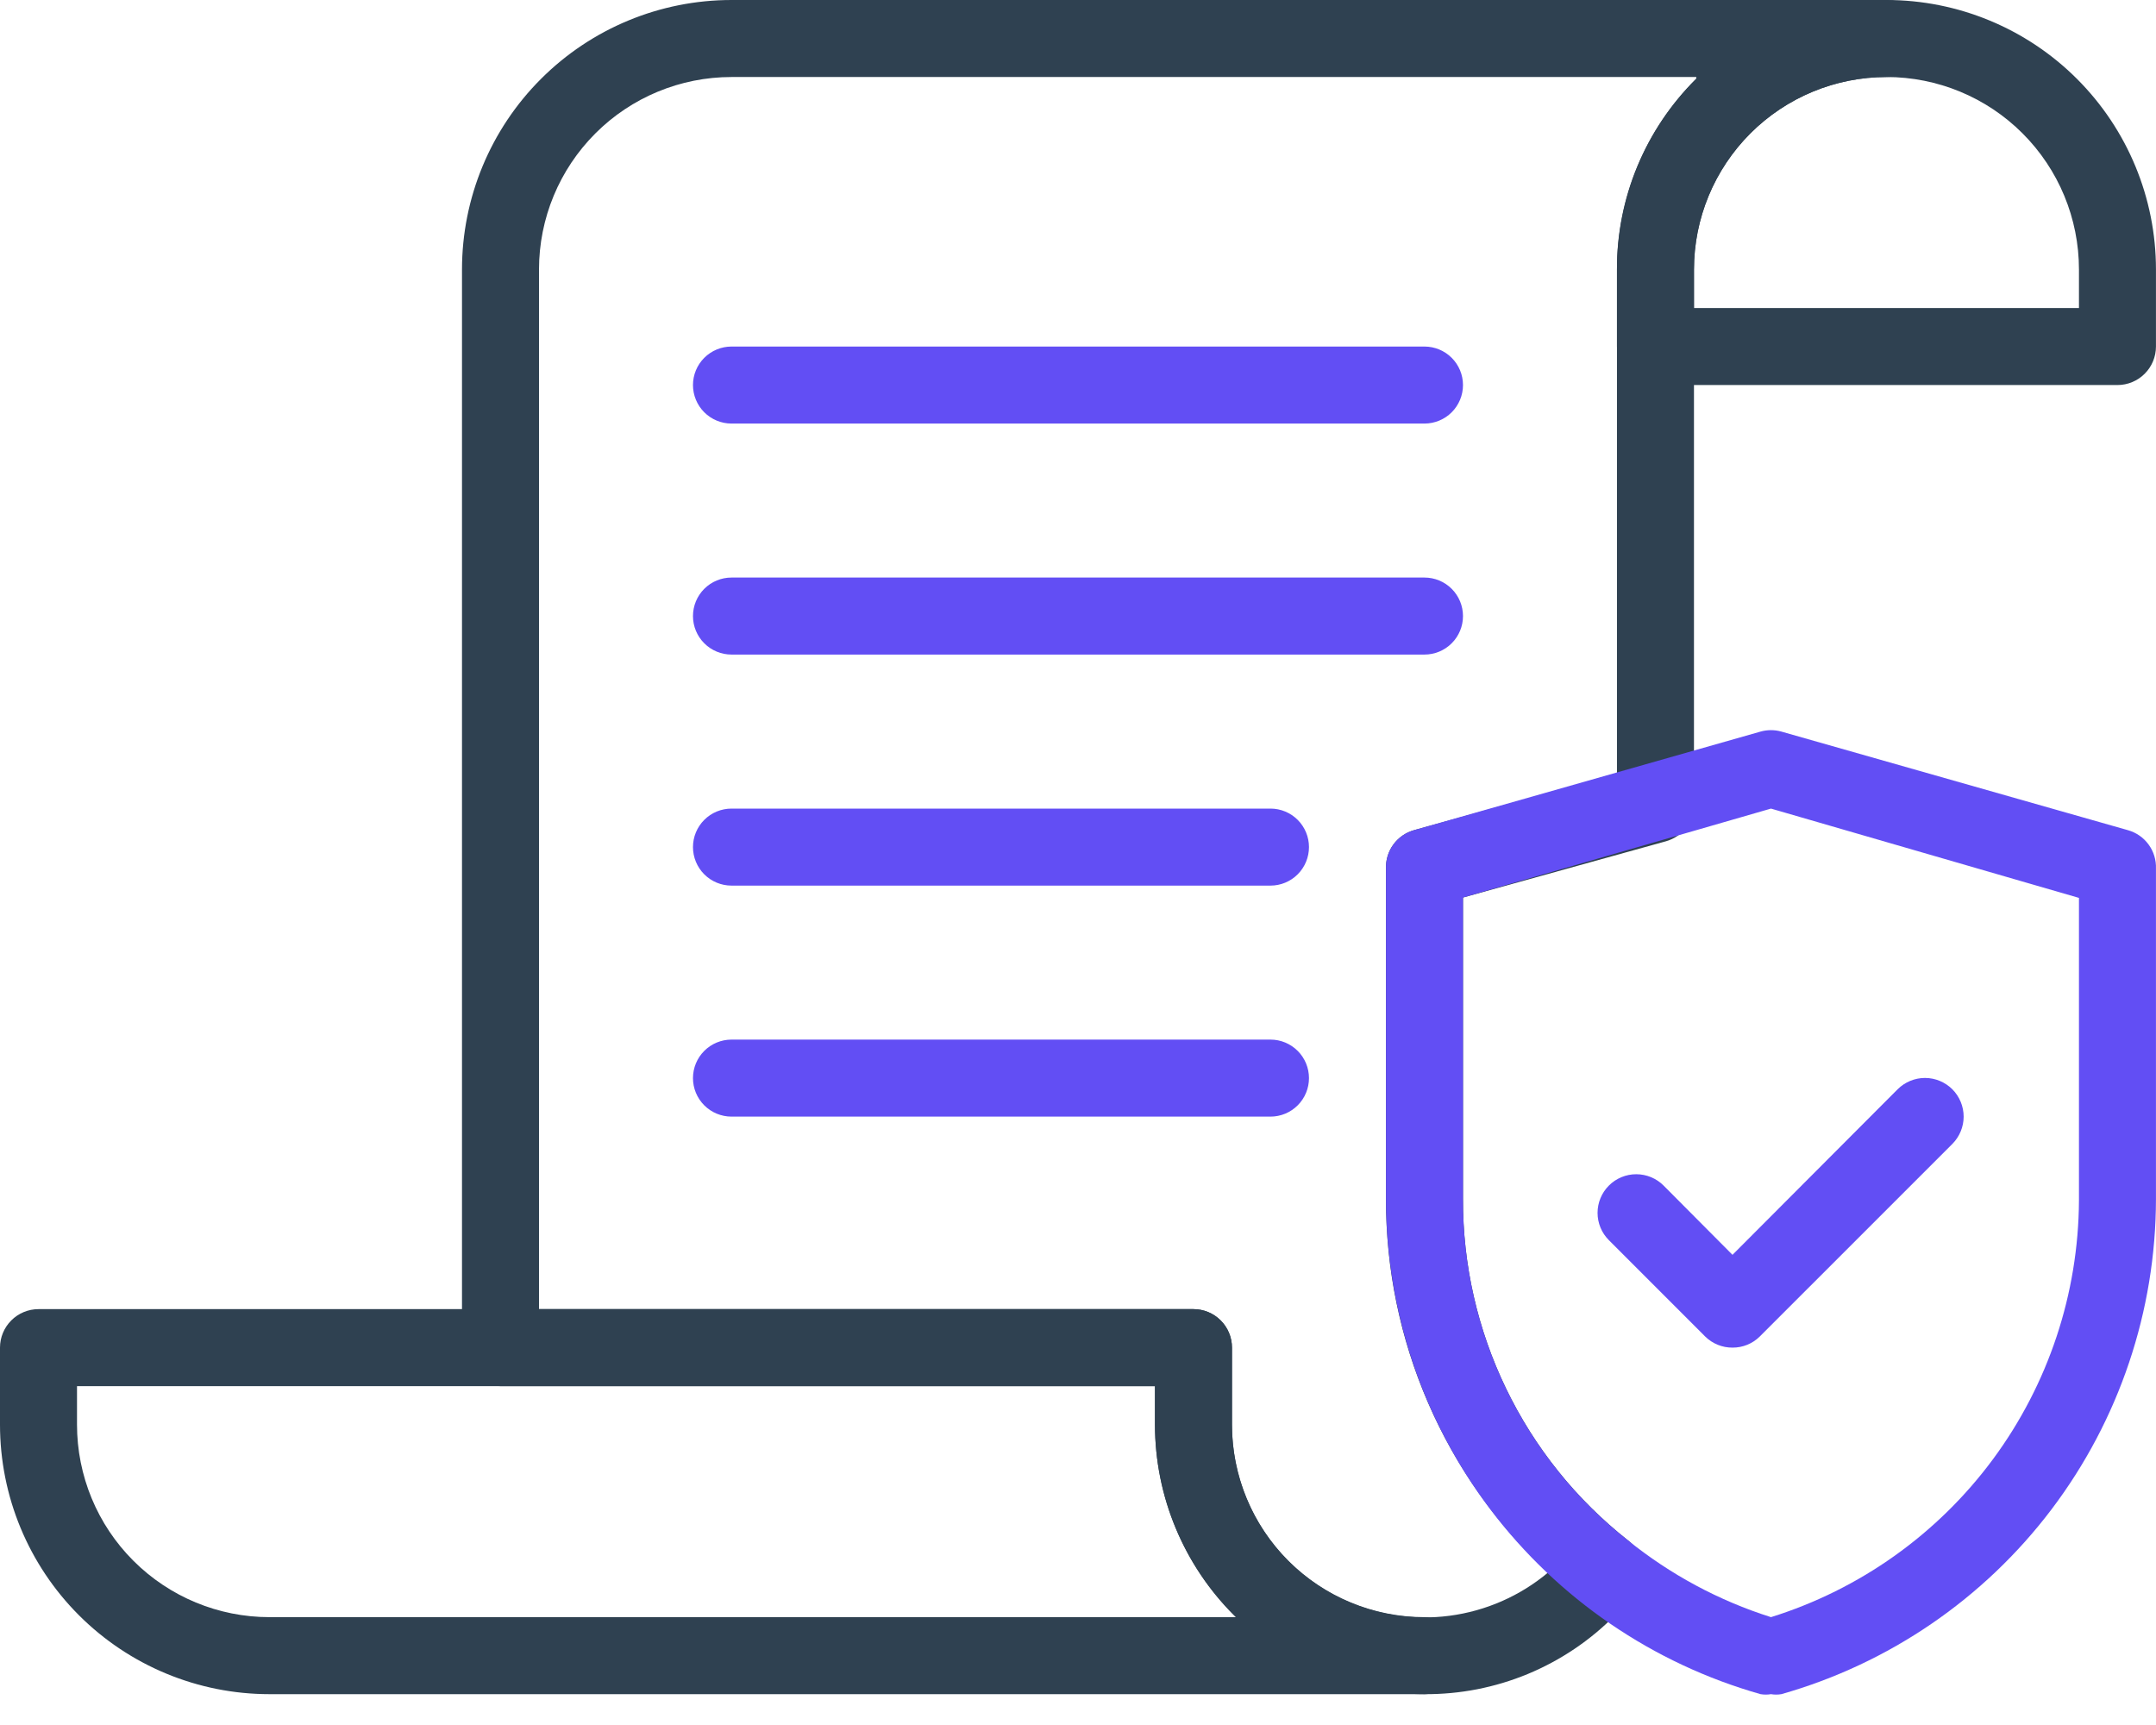
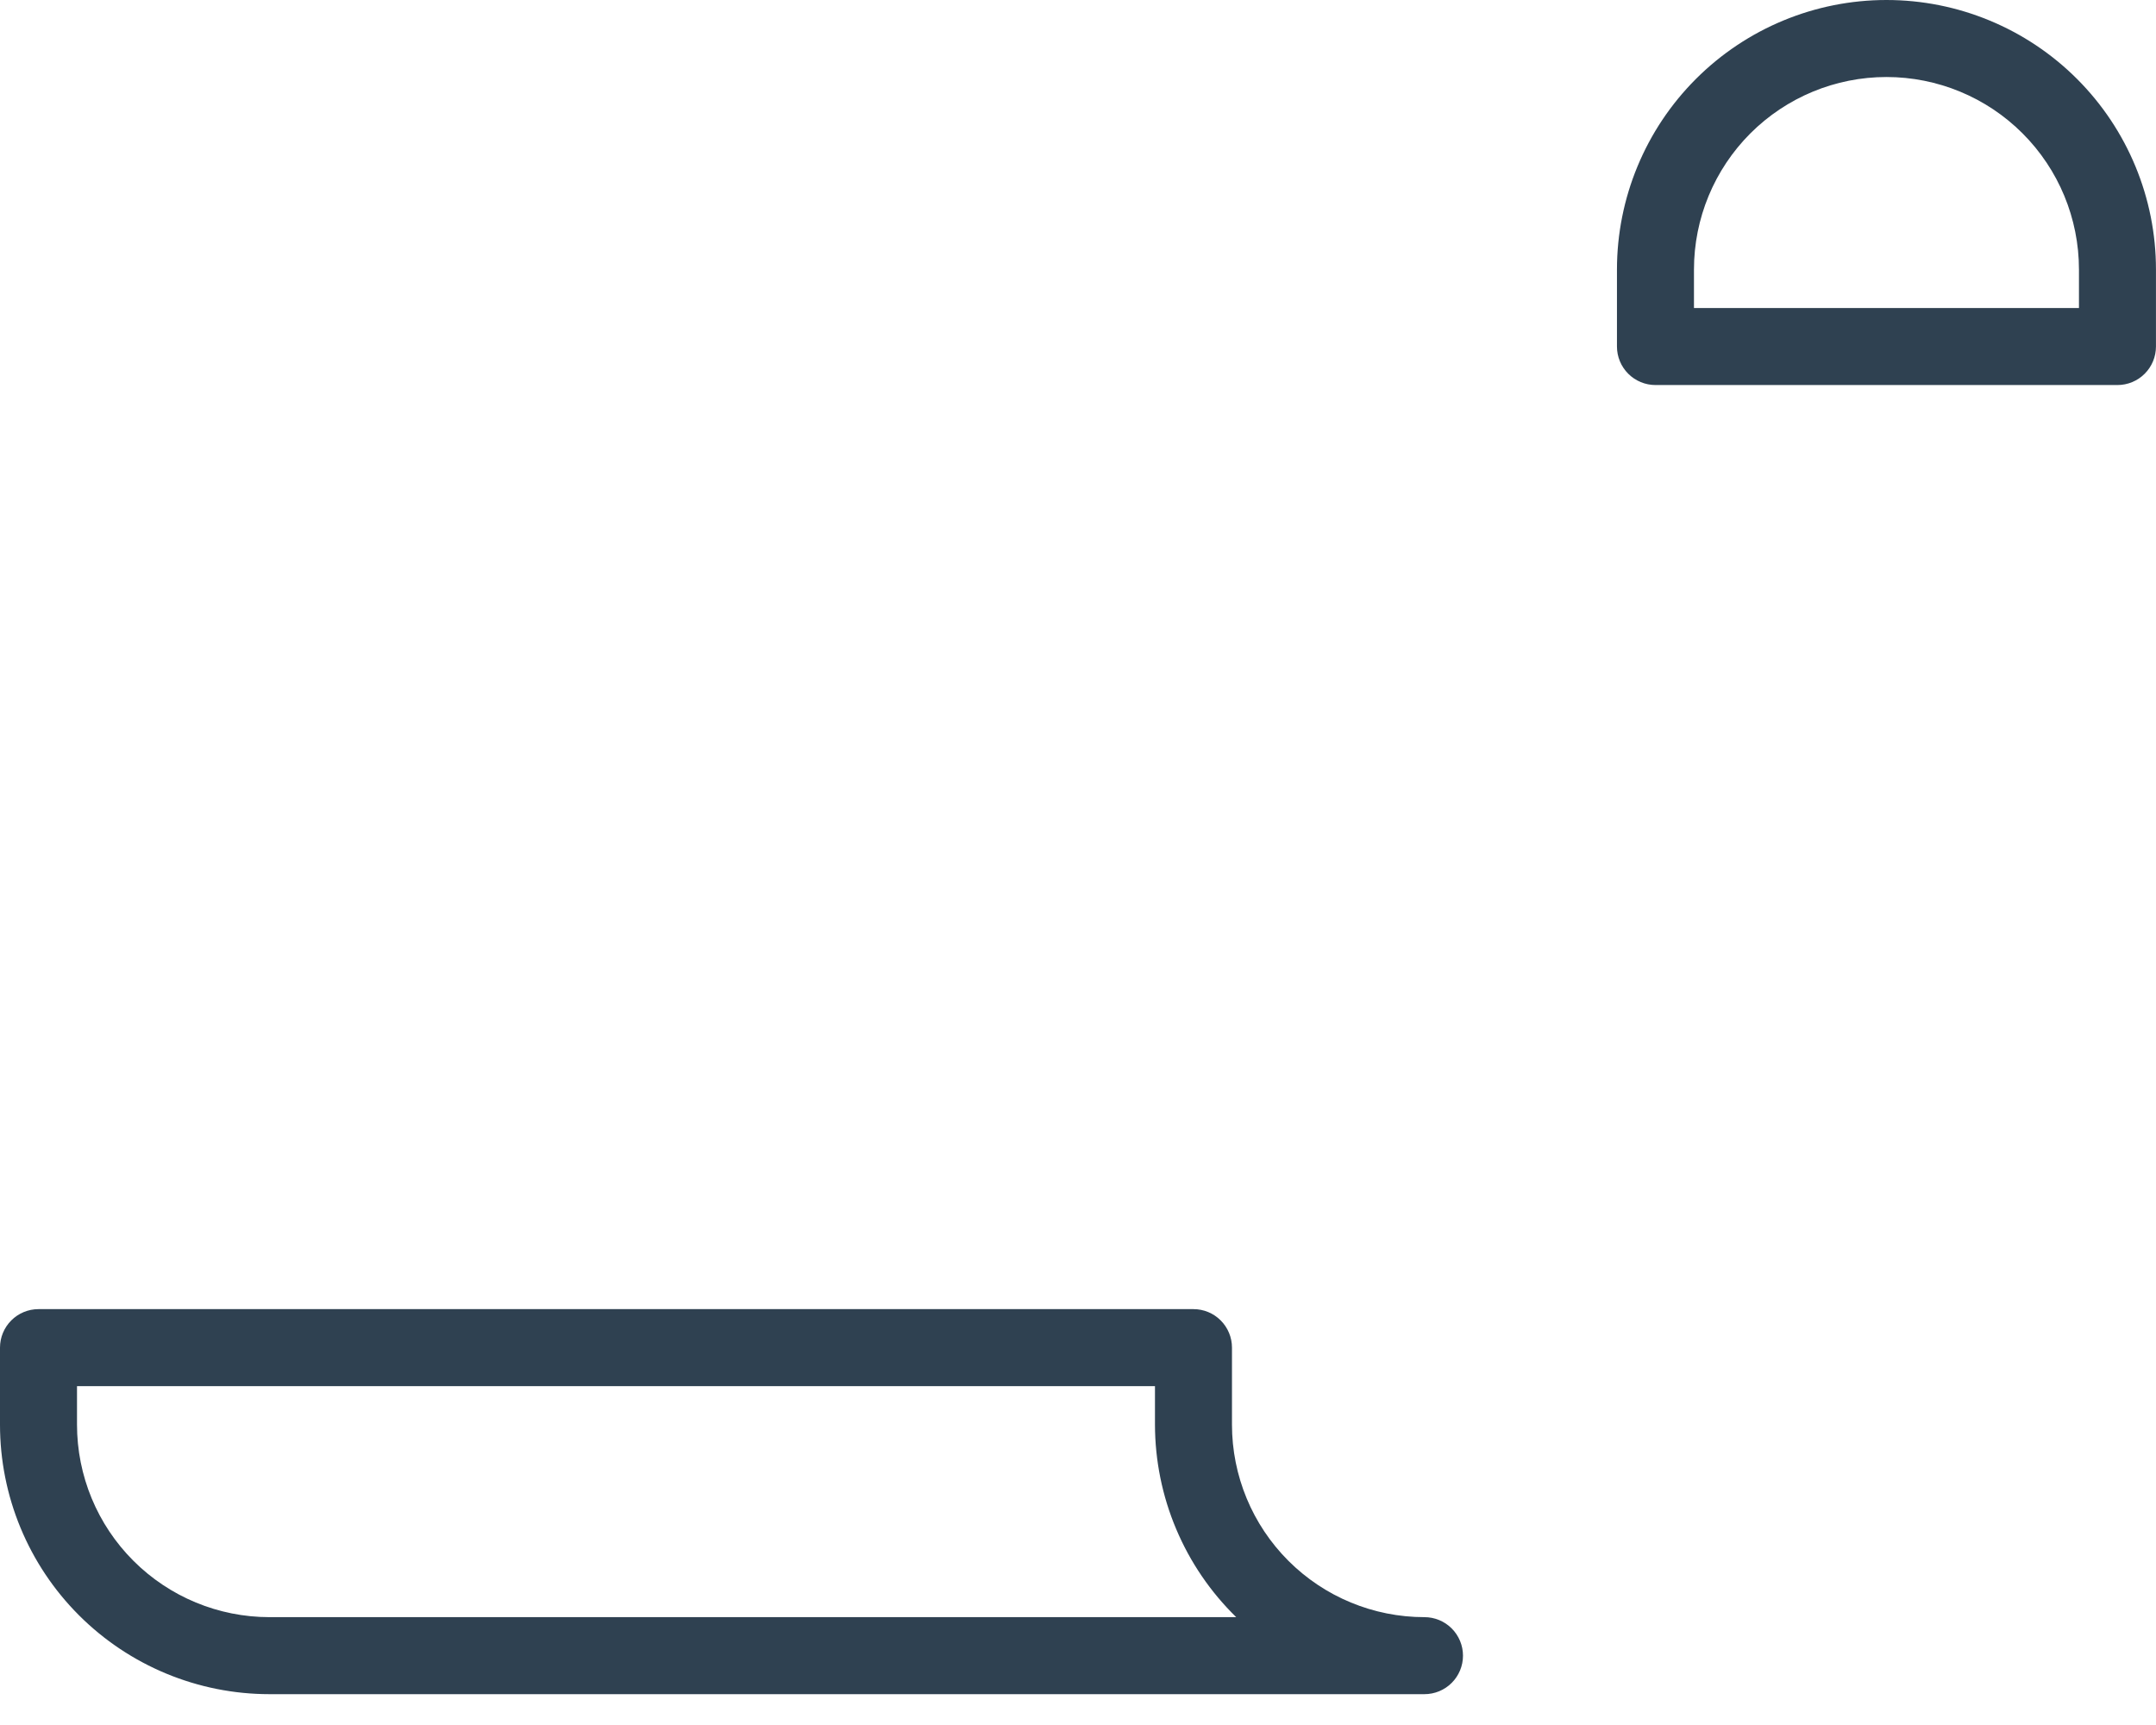
<svg xmlns="http://www.w3.org/2000/svg" width="60" height="48" viewBox="0 0 60 48" fill="none">
  <path d="M58.928 10.714H46.071C45.787 10.714 45.514 10.601 45.313 10.4C45.112 10.199 44.999 9.927 44.999 9.643V7.5C44.999 5.511 45.79 3.603 47.196 2.197C48.603 0.79 50.51 0 52.499 0C54.489 0 56.396 0.79 57.803 2.197C59.209 3.603 59.999 5.511 59.999 7.5V9.643C59.999 9.927 59.886 10.199 59.685 10.4C59.484 10.601 59.212 10.714 58.928 10.714ZM47.142 8.571H57.856V7.5C57.856 6.079 57.292 4.717 56.287 3.712C55.283 2.707 53.92 2.143 52.499 2.143C51.079 2.143 49.716 2.707 48.711 3.712C47.707 4.717 47.142 6.079 47.142 7.5V8.571ZM39.642 47.142H7.5C5.511 47.142 3.603 46.352 2.197 44.946C0.79 43.539 0 41.632 0 39.642V37.499C0 37.215 0.113 36.943 0.314 36.742C0.515 36.541 0.787 36.428 1.071 36.428H33.214C33.498 36.428 33.771 36.541 33.971 36.742C34.172 36.943 34.285 37.215 34.285 37.499V39.642C34.285 41.063 34.85 42.426 35.854 43.43C36.859 44.435 38.222 44.999 39.642 44.999C39.926 44.999 40.199 45.112 40.4 45.313C40.601 45.514 40.714 45.787 40.714 46.071C40.714 46.355 40.601 46.627 40.4 46.828C40.199 47.029 39.926 47.142 39.642 47.142ZM2.143 38.571V39.642C2.143 41.063 2.707 42.426 3.712 43.43C4.717 44.435 6.079 44.999 7.5 44.999H34.403C33.689 44.302 33.121 43.469 32.733 42.549C32.344 41.629 32.144 40.641 32.142 39.642V38.571H2.143Z" fill="#2F4151" />
-   <path d="M39.642 47.142C37.653 47.142 35.746 46.352 34.339 44.946C32.933 43.539 32.142 41.632 32.142 39.642V38.571H13.928C13.644 38.571 13.372 38.458 13.171 38.257C12.97 38.056 12.857 37.784 12.857 37.499V7.5C12.857 5.511 13.647 3.603 15.054 2.197C16.46 0.79 18.368 0 20.357 0H52.499C52.783 0 53.056 0.113 53.257 0.314C53.458 0.515 53.571 0.787 53.571 1.071C53.571 1.356 53.458 1.628 53.257 1.829C53.056 2.03 52.783 2.143 52.499 2.143C51.078 2.143 49.716 2.707 48.711 3.712C47.707 4.717 47.142 6.079 47.142 7.5V22.339C47.151 22.579 47.079 22.816 46.937 23.01C46.795 23.205 46.592 23.346 46.36 23.41L40.714 24.975V33.364C40.708 35.19 41.118 36.994 41.913 38.639C42.707 40.283 43.865 41.726 45.299 42.857C45.413 42.941 45.507 43.049 45.575 43.173C45.643 43.297 45.684 43.434 45.696 43.575C45.712 43.715 45.701 43.857 45.663 43.993C45.624 44.13 45.559 44.257 45.471 44.367C45.307 44.57 45.132 44.763 44.946 44.946C44.253 45.648 43.427 46.203 42.516 46.581C41.605 46.958 40.628 47.149 39.642 47.142ZM15 36.428H33.214C33.498 36.428 33.77 36.541 33.971 36.742C34.172 36.943 34.285 37.215 34.285 37.499V39.642C34.284 40.662 34.574 41.661 35.121 42.522C35.668 43.383 36.449 44.07 37.373 44.502C38.297 44.934 39.325 45.093 40.336 44.961C41.347 44.829 42.3 44.411 43.082 43.757C41.654 42.428 40.517 40.82 39.741 39.031C38.965 37.243 38.566 35.313 38.571 33.364V24.171C38.562 23.931 38.634 23.694 38.776 23.5C38.918 23.305 39.121 23.165 39.353 23.1L44.999 21.535V7.5C44.994 6.513 45.187 5.536 45.566 4.625C45.945 3.714 46.503 2.888 47.206 2.196V2.143H20.357C18.936 2.143 17.573 2.707 16.569 3.712C15.564 4.717 15 6.079 15 7.5V36.428Z" fill="#2F4151" />
-   <path d="M39.642 11.786H20.357C20.073 11.786 19.8 11.673 19.599 11.472C19.398 11.271 19.285 10.998 19.285 10.714C19.285 10.43 19.398 10.158 19.599 9.957C19.8 9.756 20.073 9.643 20.357 9.643H39.642C39.926 9.643 40.199 9.756 40.4 9.957C40.601 10.158 40.714 10.43 40.714 10.714C40.714 10.998 40.601 11.271 40.4 11.472C40.199 11.673 39.926 11.786 39.642 11.786ZM39.642 18.214H20.357C20.073 18.214 19.8 18.101 19.599 17.9C19.398 17.699 19.285 17.427 19.285 17.143C19.285 16.858 19.398 16.586 19.599 16.385C19.8 16.184 20.073 16.071 20.357 16.071H39.642C39.926 16.071 40.199 16.184 40.4 16.385C40.601 16.586 40.714 16.858 40.714 17.143C40.714 17.427 40.601 17.699 40.4 17.9C40.199 18.101 39.926 18.214 39.642 18.214ZM35.357 24.643H20.357C20.073 24.643 19.8 24.53 19.599 24.329C19.398 24.128 19.285 23.855 19.285 23.571C19.285 23.287 19.398 23.015 19.599 22.814C19.8 22.613 20.073 22.5 20.357 22.5H35.357C35.641 22.5 35.913 22.613 36.114 22.814C36.315 23.015 36.428 23.287 36.428 23.571C36.428 23.855 36.315 24.128 36.114 24.329C35.913 24.53 35.641 24.643 35.357 24.643ZM35.357 31.071H20.357C20.073 31.071 19.8 30.958 19.599 30.757C19.398 30.556 19.285 30.284 19.285 30C19.285 29.715 19.398 29.443 19.599 29.242C19.8 29.041 20.073 28.928 20.357 28.928H35.357C35.641 28.928 35.913 29.041 36.114 29.242C36.315 29.443 36.428 29.715 36.428 30C36.428 30.284 36.315 30.556 36.114 30.757C35.913 30.958 35.641 31.071 35.357 31.071ZM49.285 47.142C49.189 47.158 49.092 47.158 48.996 47.142C45.996 46.292 43.356 44.486 41.474 42C39.593 39.514 38.574 36.482 38.571 33.364V24.171C38.562 23.931 38.634 23.694 38.776 23.5C38.918 23.305 39.121 23.165 39.353 23.1L48.996 20.357C49.185 20.304 49.385 20.304 49.574 20.357L59.217 23.1C59.449 23.165 59.652 23.305 59.794 23.5C59.936 23.694 60.008 23.931 59.999 24.171V33.364C59.995 36.481 58.974 39.512 57.094 41.998C55.213 44.484 52.573 46.29 49.574 47.142C49.478 47.158 49.381 47.158 49.285 47.142ZM40.714 24.975V33.364C40.708 35.19 41.118 36.994 41.913 38.639C42.707 40.283 43.865 41.726 45.299 42.857C46.483 43.813 47.834 44.54 49.285 44.999C51.759 44.227 53.923 42.687 55.464 40.603C57.004 38.519 57.842 35.998 57.856 33.407V24.985L49.285 22.5L40.714 24.975Z" fill="#624EF4" />
-   <path d="M48.214 37.499C48.073 37.5 47.933 37.473 47.803 37.42C47.672 37.367 47.553 37.288 47.453 37.189L44.775 34.51C44.675 34.41 44.595 34.292 44.541 34.161C44.487 34.031 44.459 33.891 44.459 33.75C44.459 33.608 44.487 33.468 44.541 33.338C44.595 33.207 44.675 33.089 44.775 32.989C44.874 32.889 44.993 32.81 45.124 32.756C45.254 32.702 45.394 32.674 45.535 32.674C45.676 32.674 45.816 32.702 45.947 32.756C46.078 32.81 46.196 32.889 46.296 32.989L48.214 34.917L52.81 30.31C53.012 30.109 53.286 29.995 53.571 29.995C53.856 29.995 54.13 30.109 54.332 30.31C54.533 30.512 54.647 30.786 54.647 31.071C54.647 31.356 54.533 31.63 54.332 31.832L48.974 37.189C48.874 37.288 48.756 37.367 48.625 37.42C48.495 37.473 48.355 37.5 48.214 37.499Z" fill="#624EF4" />
</svg>